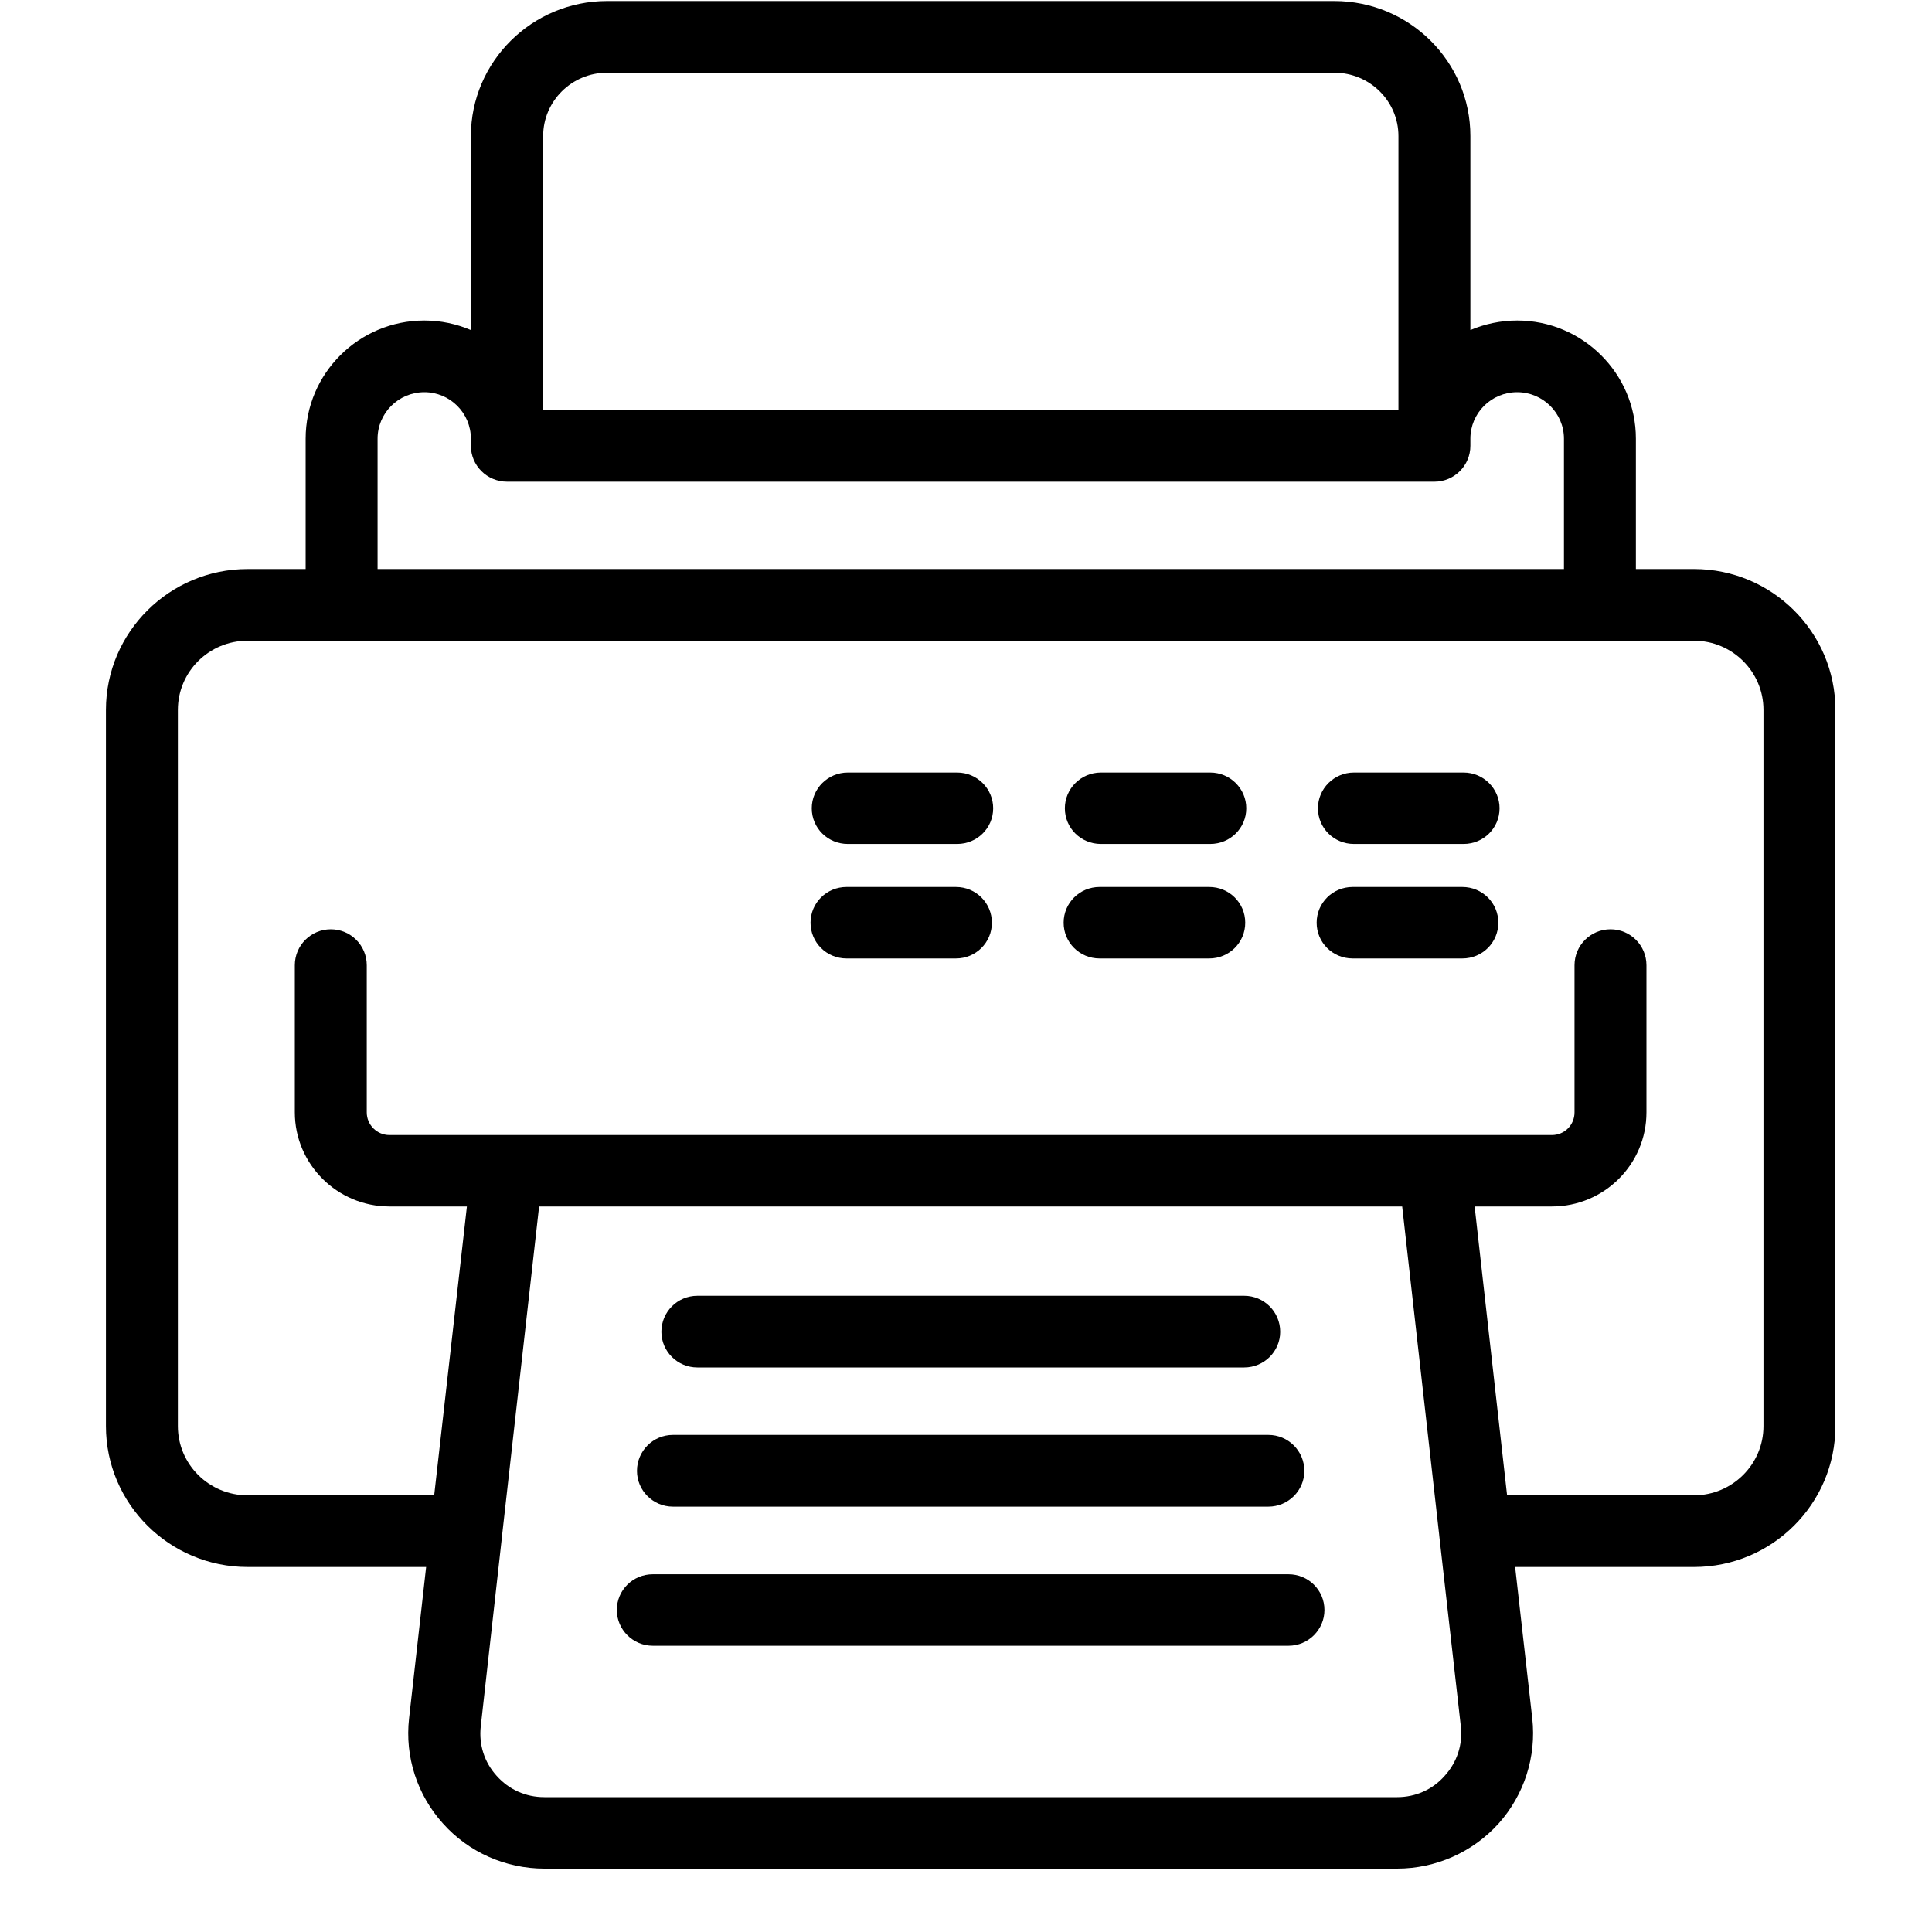
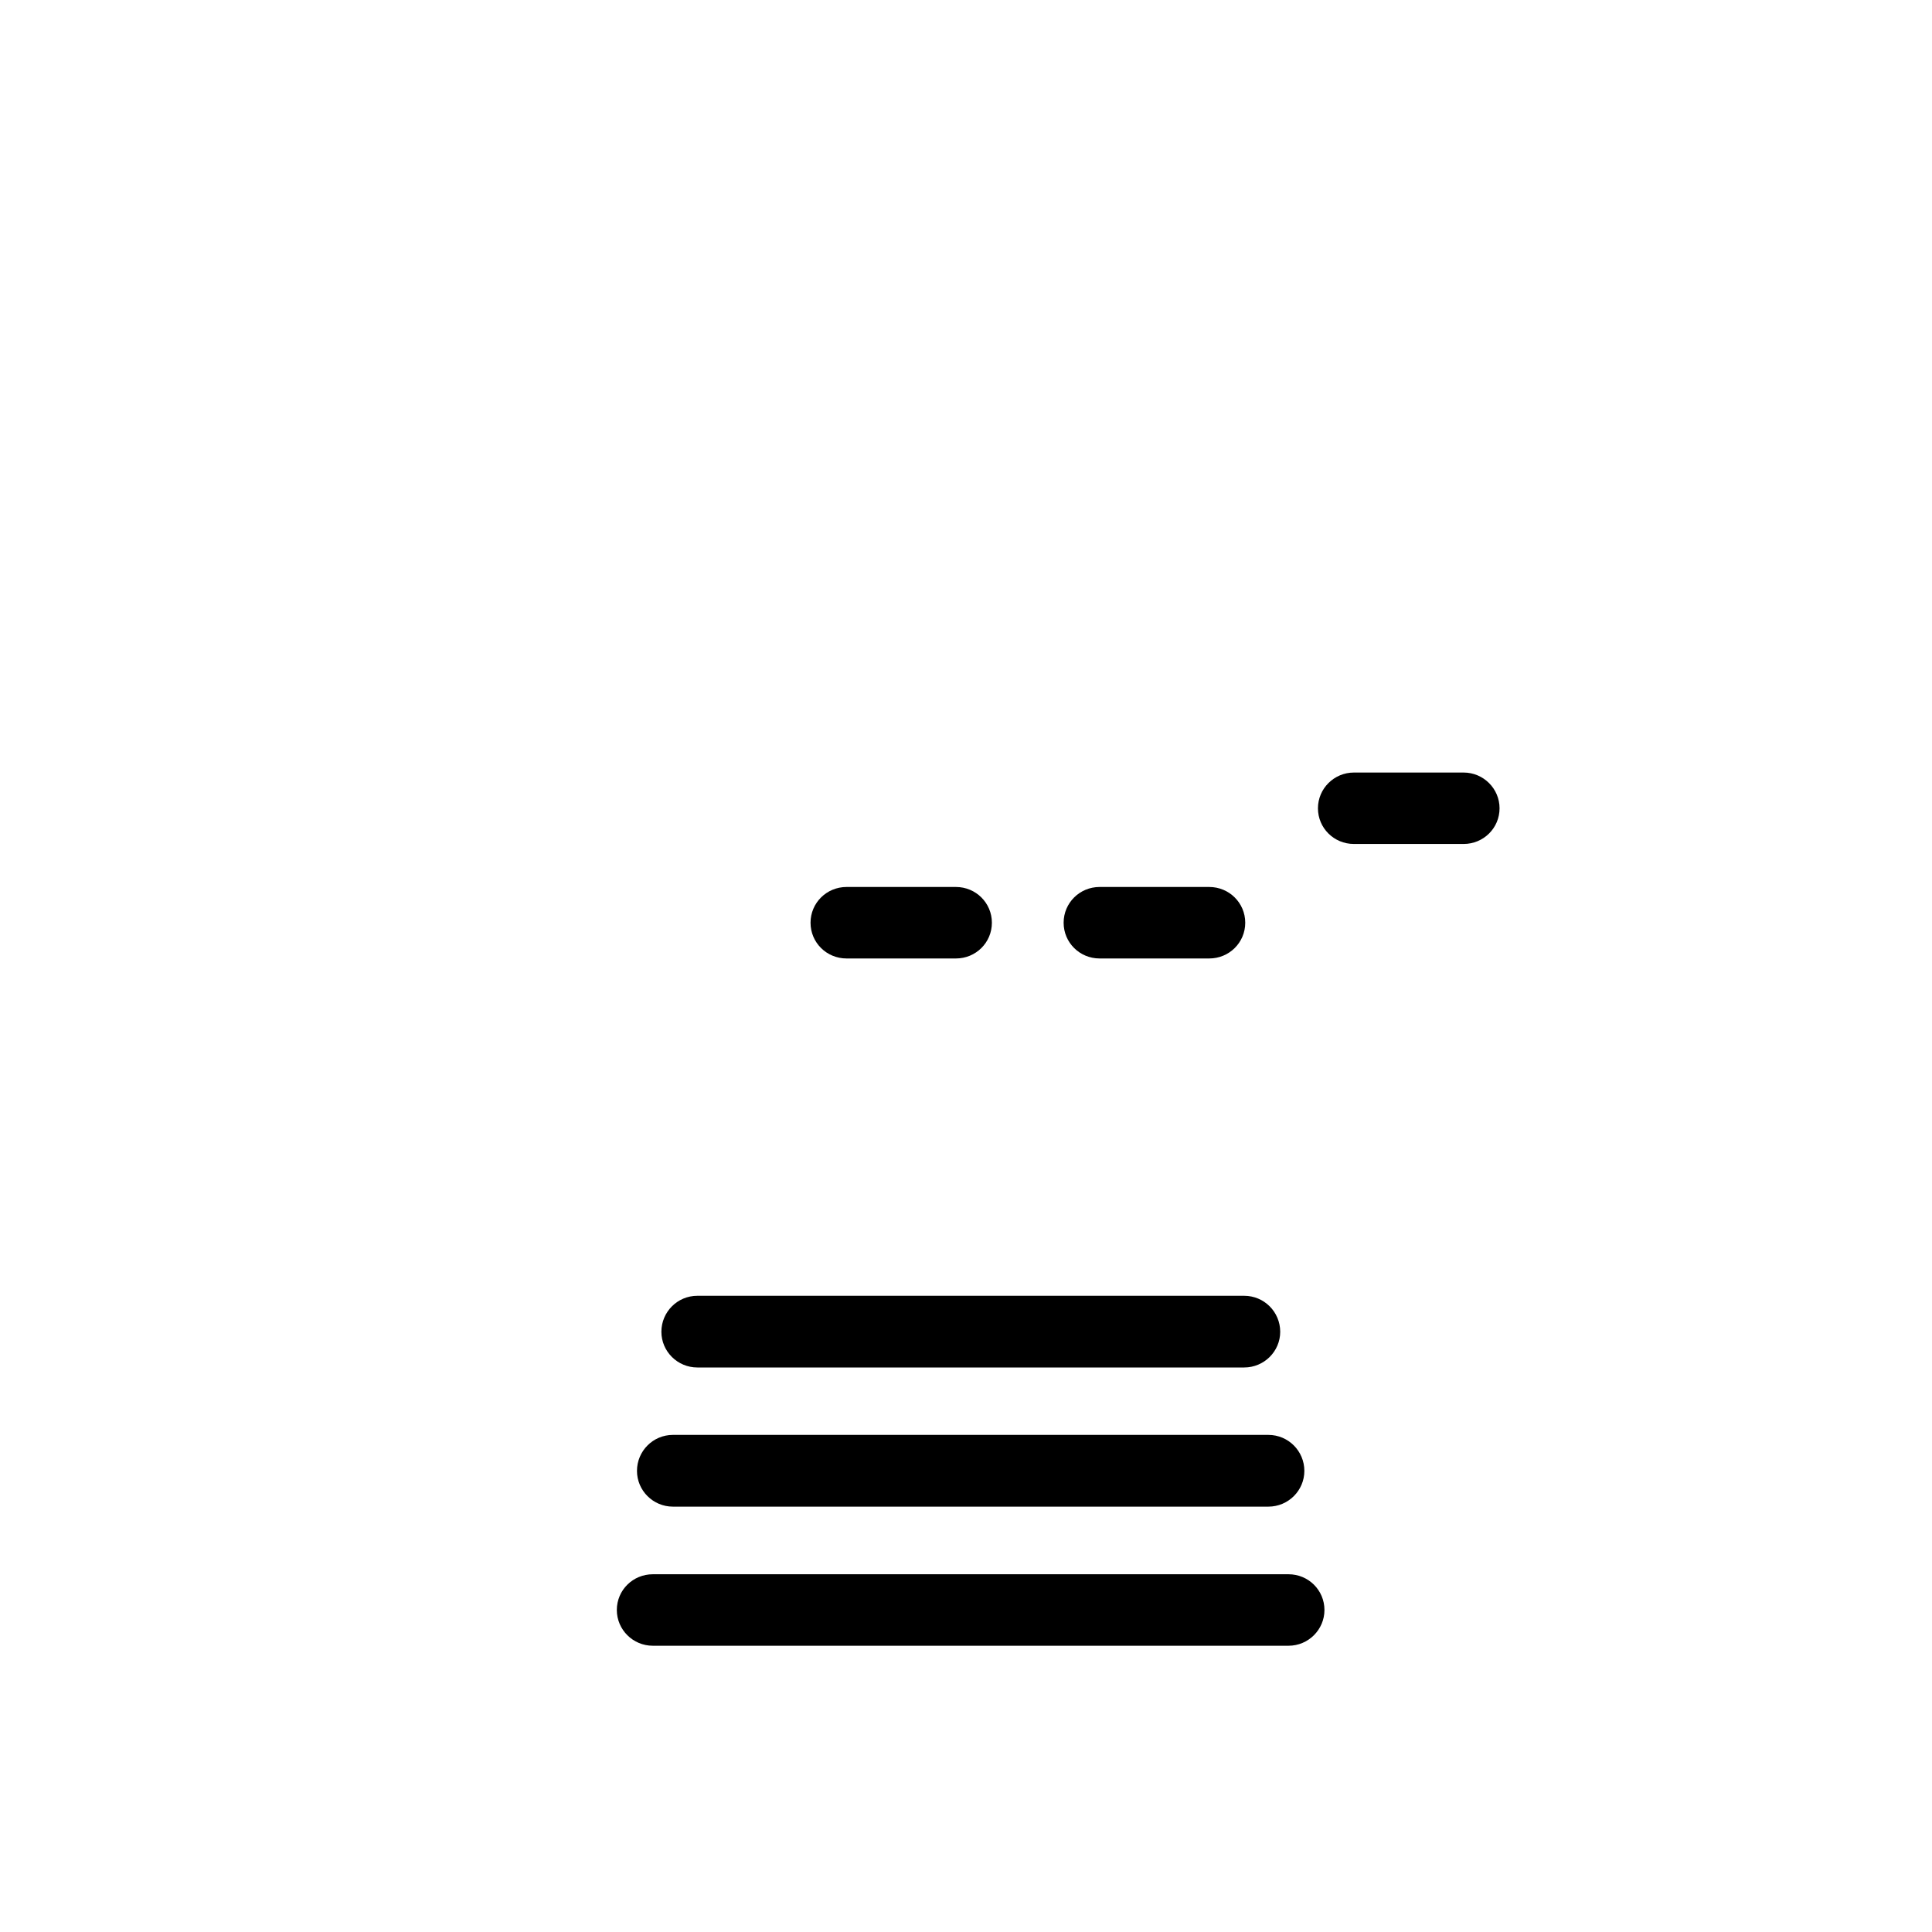
<svg xmlns="http://www.w3.org/2000/svg" width="40" zoomAndPan="magnify" viewBox="0 0 30 30" height="40" preserveAspectRatio="xMidYMid meet" version="1.0">
  <defs>
    <clipPath id="dcc46b43dd">
      <path d="M 1.645 0 L 28.5 0 L 28.5 29.031 L 1.645 29.031 Z M 1.645 0 " clip-rule="nonzero" />
    </clipPath>
  </defs>
  <g clip-path="url(#dcc46b43dd)">
-     <path fill="#000000" d="M 27.383 22.145 C 27.383 22.738 26.898 23.219 26.305 23.219 L 23.402 23.219 L 22.898 18.734 L 24.098 18.734 C 24.91 18.734 25.566 18.078 25.566 17.273 L 25.566 14.988 C 25.566 14.68 25.316 14.43 25.008 14.43 C 24.699 14.43 24.449 14.68 24.449 14.988 L 24.449 17.273 C 24.449 17.469 24.293 17.625 24.098 17.625 L 6.047 17.625 C 5.855 17.625 5.695 17.469 5.695 17.273 L 5.695 14.988 C 5.695 14.68 5.445 14.43 5.137 14.43 C 4.828 14.43 4.578 14.68 4.578 14.988 L 4.578 17.273 C 4.578 18.078 5.238 18.734 6.047 18.734 L 7.25 18.734 L 6.742 23.219 L 3.844 23.219 C 3.246 23.219 2.762 22.738 2.762 22.145 L 2.762 11.023 C 2.762 10.43 3.246 9.949 3.844 9.949 L 26.305 9.949 C 26.898 9.949 27.383 10.43 27.383 11.023 Z M 22.434 27.574 C 22.246 27.789 21.98 27.906 21.695 27.906 L 8.453 27.906 C 8.164 27.906 7.902 27.789 7.711 27.574 C 7.52 27.363 7.434 27.09 7.465 26.809 L 7.797 23.84 C 7.797 23.84 7.797 23.836 7.797 23.836 L 8.371 18.734 L 21.773 18.734 L 22.348 23.836 C 22.348 23.836 22.348 23.836 22.348 23.84 L 22.684 26.809 C 22.715 27.09 22.625 27.363 22.434 27.574 Z M 5.863 6.812 C 5.863 6.414 6.188 6.09 6.59 6.09 C 6.988 6.09 7.312 6.414 7.312 6.812 L 7.312 6.922 C 7.312 7.23 7.562 7.48 7.875 7.48 L 22.273 7.48 C 22.582 7.48 22.832 7.23 22.832 6.922 L 22.832 6.812 C 22.832 6.414 23.156 6.09 23.559 6.09 C 23.957 6.09 24.285 6.414 24.285 6.812 L 24.285 8.836 L 5.863 8.836 Z M 8.434 2.113 C 8.434 1.57 8.879 1.129 9.426 1.129 L 20.719 1.129 C 21.27 1.129 21.715 1.57 21.715 2.113 L 21.715 6.367 L 8.434 6.367 Z M 26.305 8.836 L 25.402 8.836 L 25.402 6.812 C 25.402 5.801 24.574 4.977 23.559 4.977 C 23.301 4.977 23.055 5.031 22.832 5.125 L 22.832 2.113 C 22.832 0.957 21.887 0.016 20.719 0.016 L 9.426 0.016 C 8.262 0.016 7.312 0.957 7.312 2.113 L 7.312 5.125 C 7.09 5.031 6.848 4.977 6.59 4.977 C 5.57 4.977 4.746 5.801 4.746 6.812 L 4.746 8.836 L 3.844 8.836 C 2.633 8.836 1.645 9.816 1.645 11.023 L 1.645 22.145 C 1.645 23.352 2.633 24.332 3.844 24.332 L 6.617 24.332 L 6.352 26.684 C 6.285 27.277 6.477 27.871 6.879 28.316 C 7.277 28.762 7.852 29.016 8.453 29.016 L 21.695 29.016 C 22.293 29.016 22.867 28.762 23.27 28.316 C 23.668 27.871 23.859 27.277 23.793 26.684 L 23.527 24.332 L 26.305 24.332 C 27.516 24.332 28.5 23.352 28.5 22.145 L 28.5 11.023 C 28.5 9.816 27.516 8.836 26.305 8.836 " fill-opacity="1" fill-rule="nonzero" />
-   </g>
+     </g>
  <path fill="#000000" d="M 22.727 11.996 L 21.023 11.996 C 20.715 11.996 20.465 12.246 20.465 12.551 C 20.465 12.859 20.715 13.105 21.023 13.105 L 22.727 13.105 C 23.035 13.105 23.285 12.859 23.285 12.551 C 23.285 12.246 23.035 11.996 22.727 11.996 " fill-opacity="1" fill-rule="nonzero" />
-   <path fill="#000000" d="M 18.793 11.996 L 17.094 11.996 C 16.785 11.996 16.535 12.246 16.535 12.551 C 16.535 12.859 16.785 13.105 17.094 13.105 L 18.793 13.105 C 19.102 13.105 19.352 12.859 19.352 12.551 C 19.352 12.246 19.102 11.996 18.793 11.996 " fill-opacity="1" fill-rule="nonzero" />
-   <path fill="#000000" d="M 14.863 11.996 L 13.164 11.996 C 12.855 11.996 12.605 12.246 12.605 12.551 C 12.605 12.859 12.855 13.105 13.164 13.105 L 14.863 13.105 C 15.172 13.105 15.422 12.859 15.422 12.551 C 15.422 12.246 15.172 11.996 14.863 11.996 " fill-opacity="1" fill-rule="nonzero" />
-   <path fill="#000000" d="M 22.707 13.773 L 21.004 13.773 C 20.695 13.773 20.445 14.02 20.445 14.328 C 20.445 14.637 20.695 14.883 21.004 14.883 L 22.707 14.883 C 23.016 14.883 23.266 14.637 23.266 14.328 C 23.266 14.02 23.016 13.773 22.707 13.773 " fill-opacity="1" fill-rule="nonzero" />
  <path fill="#000000" d="M 18.777 13.773 L 17.074 13.773 C 16.766 13.773 16.516 14.02 16.516 14.328 C 16.516 14.637 16.766 14.883 17.074 14.883 L 18.777 14.883 C 19.086 14.883 19.336 14.637 19.336 14.328 C 19.336 14.02 19.086 13.773 18.777 13.773 " fill-opacity="1" fill-rule="nonzero" />
  <path fill="#000000" d="M 14.844 13.773 L 13.145 13.773 C 12.836 13.773 12.586 14.02 12.586 14.328 C 12.586 14.637 12.836 14.883 13.145 14.883 L 14.844 14.883 C 15.152 14.883 15.402 14.637 15.402 14.328 C 15.402 14.02 15.152 13.773 14.844 13.773 " fill-opacity="1" fill-rule="nonzero" />
  <path fill="#000000" d="M 10.828 21.234 L 19.32 21.234 C 19.629 21.234 19.879 20.984 19.879 20.68 C 19.879 20.371 19.629 20.121 19.32 20.121 L 10.828 20.121 C 10.52 20.121 10.27 20.371 10.27 20.68 C 10.27 20.984 10.52 21.234 10.828 21.234 " fill-opacity="1" fill-rule="nonzero" />
  <path fill="#000000" d="M 10.449 23.395 L 19.695 23.395 C 20.004 23.395 20.254 23.145 20.254 22.84 C 20.254 22.531 20.004 22.281 19.695 22.281 L 10.449 22.281 C 10.141 22.281 9.891 22.531 9.891 22.84 C 9.891 23.145 10.141 23.395 10.449 23.395 " fill-opacity="1" fill-rule="nonzero" />
  <path fill="#000000" d="M 20.008 24.445 L 10.137 24.445 C 9.828 24.445 9.578 24.691 9.578 25 C 9.578 25.305 9.828 25.555 10.137 25.555 L 20.008 25.555 C 20.316 25.555 20.566 25.305 20.566 25 C 20.566 24.691 20.316 24.445 20.008 24.445 " fill-opacity="1" fill-rule="nonzero" />
</svg>